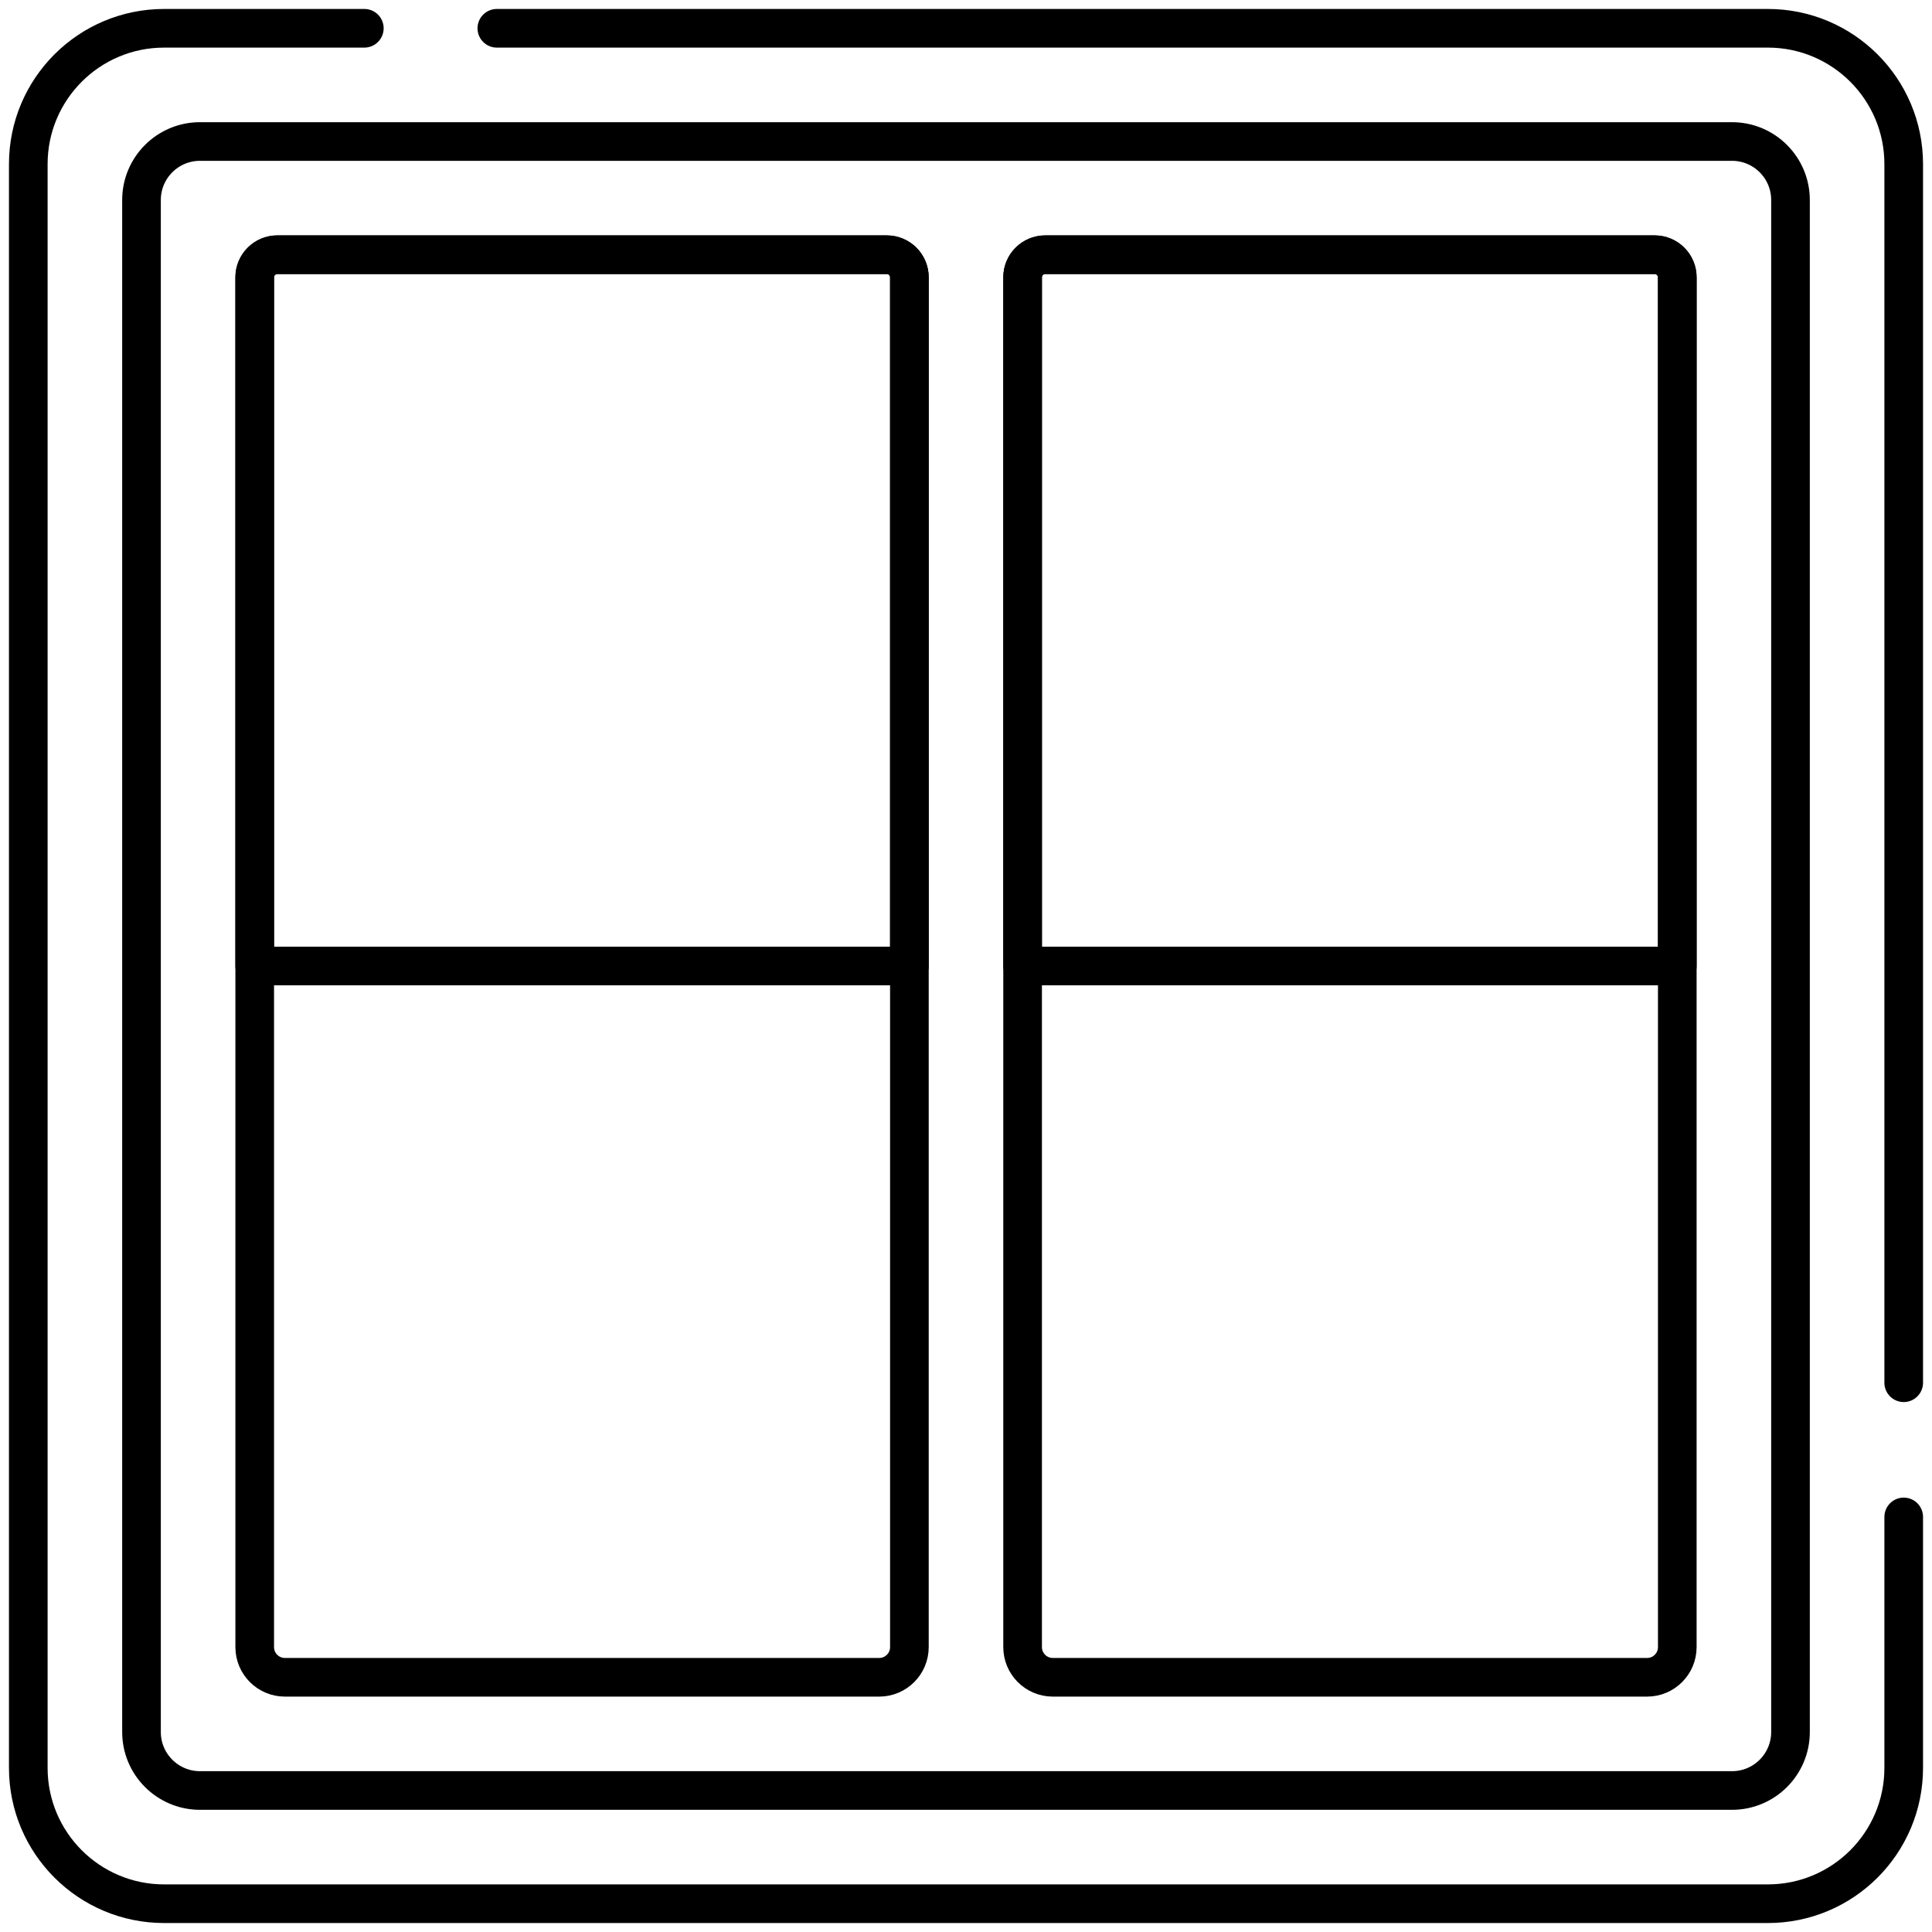
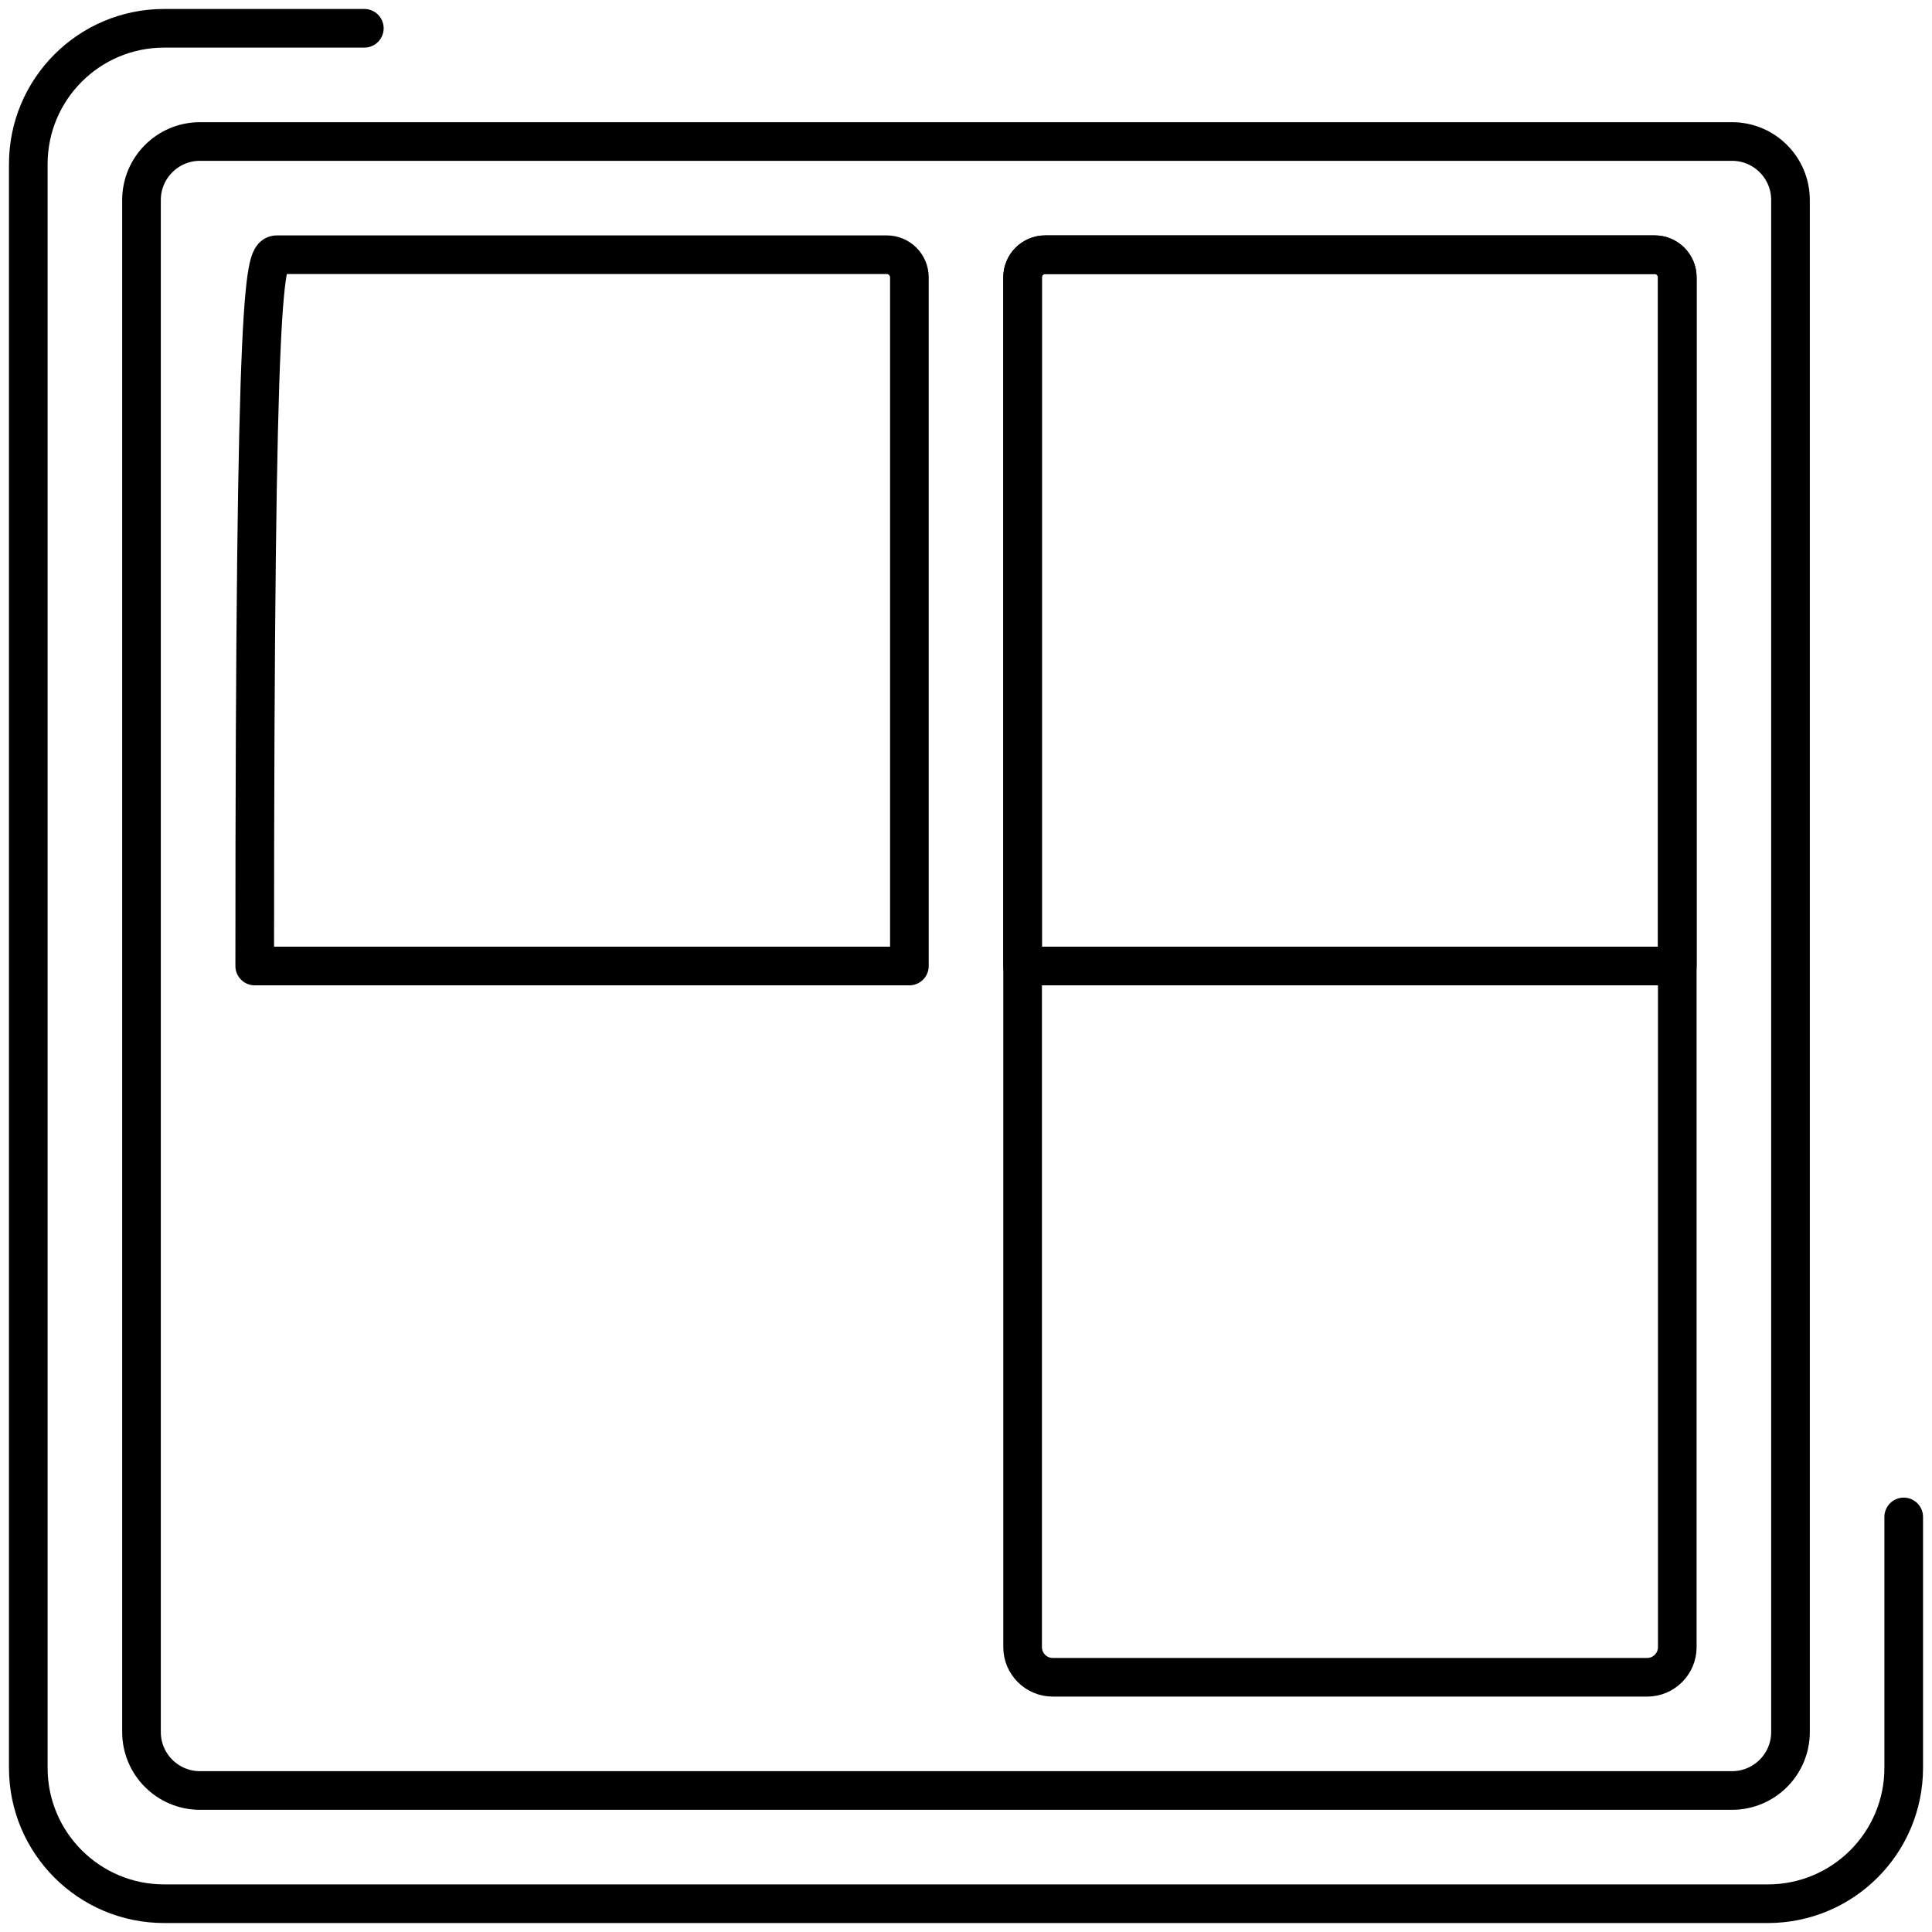
<svg xmlns="http://www.w3.org/2000/svg" width="50" height="50" viewBox="0 0 50 50" fill="none">
  <g clip-path="url(#clip0_78_885)">
    <path d="M49.268 39.258V45.752C49.268 47.694 47.694 49.268 45.752 49.268H4.248C2.306 49.268 0.732 47.694 0.732 45.752V4.248C0.732 2.306 2.306 0.732 4.248 0.732H9.429" stroke="black" stroke-miterlimit="10" stroke-linecap="round" stroke-linejoin="round" />
-     <path d="M12.858 0.732H45.752C47.694 0.732 49.268 2.306 49.268 4.248V35.785" stroke="black" stroke-miterlimit="10" stroke-linecap="round" stroke-linejoin="round" />
    <path d="M5.176 46.338C4.34 46.338 3.662 45.66 3.662 44.824V5.176C3.662 4.34 4.34 3.662 5.176 3.662H44.824C45.66 3.662 46.338 4.34 46.338 5.176V44.824C46.338 45.66 45.66 46.338 44.824 46.338H5.176Z" stroke="black" stroke-miterlimit="10" stroke-linecap="round" stroke-linejoin="round" />
    <path d="M26.465 42.627V7.178C26.465 6.854 26.727 6.592 27.051 6.592H42.822C43.146 6.592 43.408 6.854 43.408 7.178V42.627C43.408 43.058 43.058 43.408 42.627 43.408H27.246C26.815 43.408 26.465 43.058 26.465 42.627Z" stroke="black" stroke-miterlimit="10" stroke-linecap="round" stroke-linejoin="round" />
-     <path d="M6.592 42.627V7.178C6.592 6.854 6.854 6.592 7.178 6.592H22.949C23.273 6.592 23.535 6.854 23.535 7.178V42.627C23.535 43.058 23.185 43.408 22.754 43.408H7.373C6.942 43.408 6.592 43.058 6.592 42.627Z" stroke="black" stroke-miterlimit="10" stroke-linecap="round" stroke-linejoin="round" />
    <path d="M26.465 25V7.178C26.465 6.854 26.727 6.592 27.051 6.592H42.822C43.146 6.592 43.408 6.854 43.408 7.178V25H26.465Z" stroke="black" stroke-miterlimit="10" stroke-linecap="round" stroke-linejoin="round" />
-     <path d="M6.592 25V7.178C6.592 6.854 6.854 6.592 7.178 6.592H22.949C23.273 6.592 23.535 6.854 23.535 7.178V25H6.592Z" stroke="black" stroke-miterlimit="10" stroke-linecap="round" stroke-linejoin="round" />
+     <path d="M6.592 25C6.592 6.854 6.854 6.592 7.178 6.592H22.949C23.273 6.592 23.535 6.854 23.535 7.178V25H6.592Z" stroke="black" stroke-miterlimit="10" stroke-linecap="round" stroke-linejoin="round" />
  </g>
  <defs>
    <clipPath id="clip0_78_885">
      <rect width="50" height="50" fill="white" />
    </clipPath>
  </defs>
</svg>